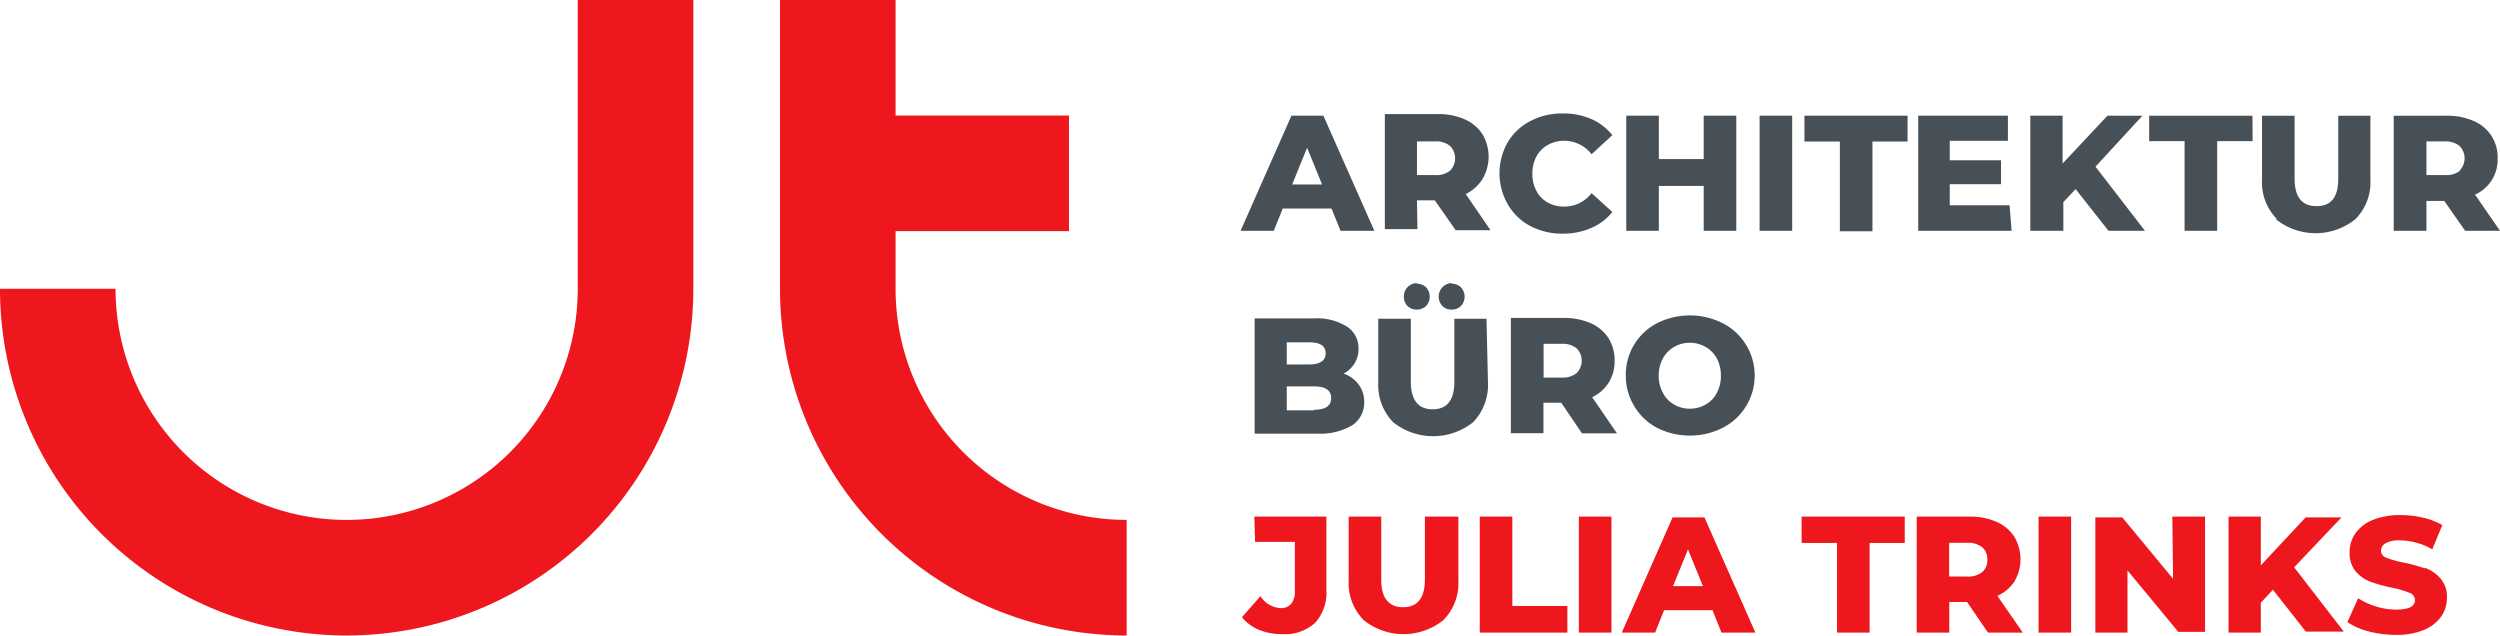
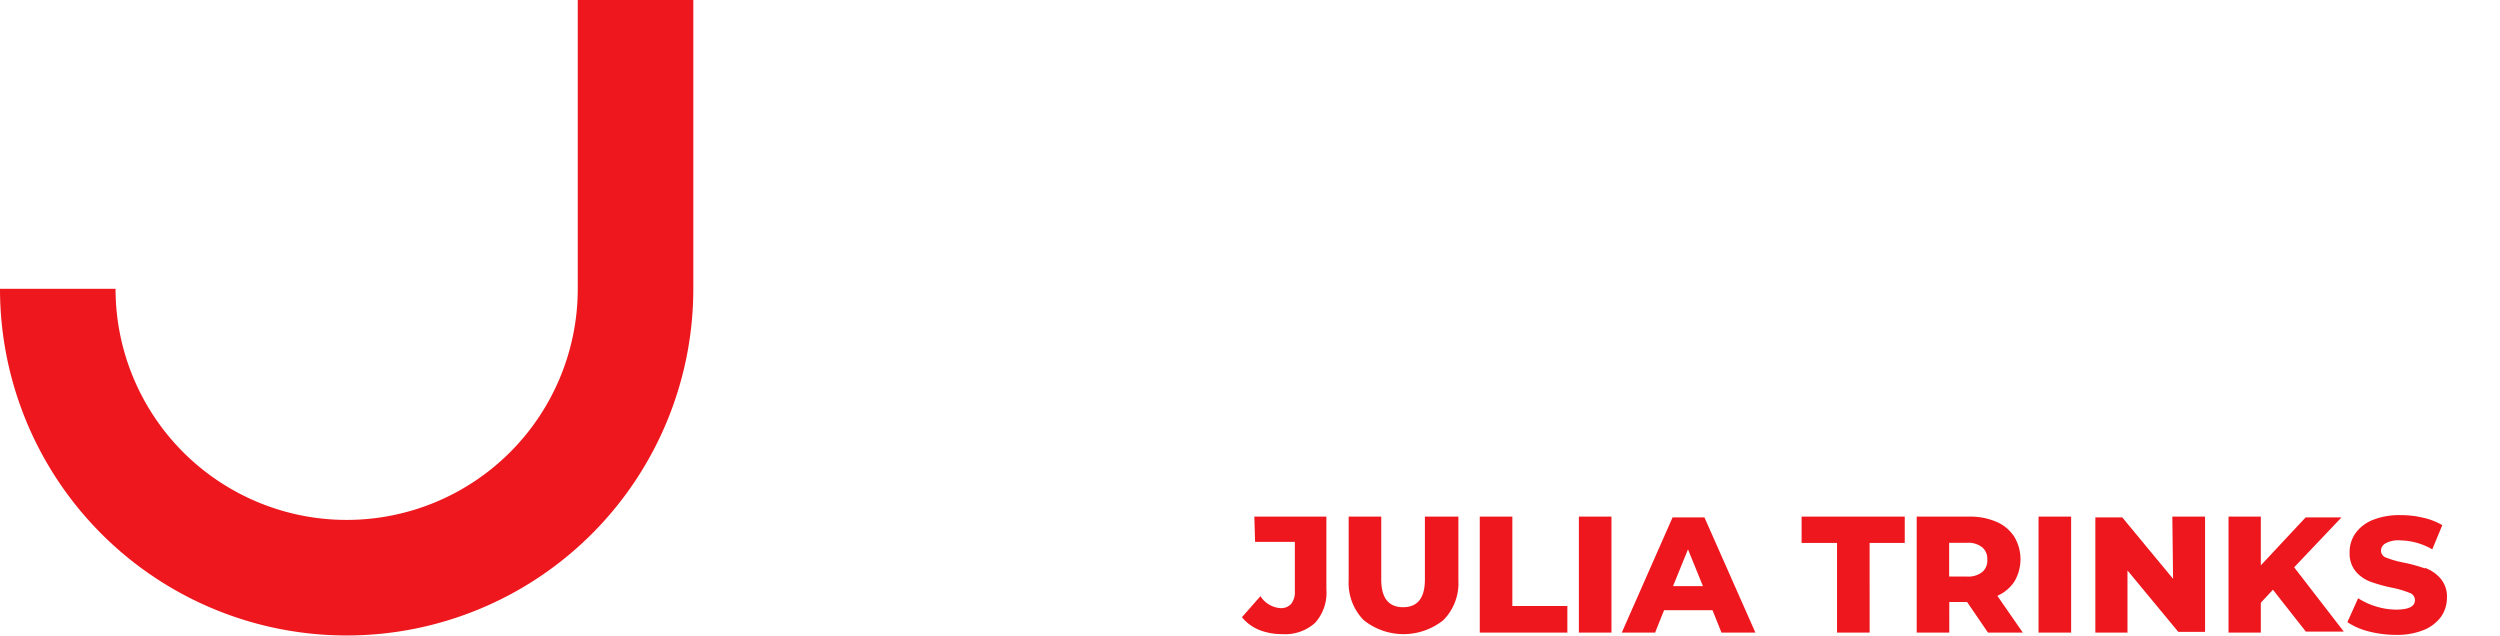
<svg xmlns="http://www.w3.org/2000/svg" id="Ebene_1" data-name="Ebene 1" viewBox="0 0 167.24 42.52">
  <defs>
    <style>.cls-1{fill:#ee171d;}.cls-2{fill:#485057;}</style>
  </defs>
  <path class="cls-1" d="M61.33,42a15.46,15.46,0,1,1-30.92,0H22.68a23.19,23.19,0,0,0,46.38,0V22.68H61.33Z" transform="translate(-22.68 -22.68)" />
-   <path class="cls-1" d="M82.59,42V38.14h11.6V30.41H82.59V22.68H74.86V42A23.19,23.19,0,0,0,98.05,65.19V57.46A15.46,15.46,0,0,1,82.59,42Z" transform="translate(-22.68 -22.68)" />
-   <path class="cls-2" d="M108.49,36.63h3.26l.61,1.49h2.26l-3.41-7.7h-2.14l-3.4,7.7h2.22Zm1.63-4.07,1,2.46h-2Zm7.35,3.52h1.19l1.4,2h2.33l-1.66-2.42a2.73,2.73,0,0,0,1.12-1,2.93,2.93,0,0,0,0-3,2.71,2.71,0,0,0-1.19-1,4.41,4.41,0,0,0-1.82-.35h-3.52v7.7h2.18Zm0-3.94h1.21a1.47,1.47,0,0,1,1,.3,1.18,1.18,0,0,1,0,1.66,1.47,1.47,0,0,1-1,.29h-1.21Zm6.07,4.2a4.17,4.17,0,0,1,0-4.14,3.76,3.76,0,0,1,1.51-1.42,4.57,4.57,0,0,1,2.17-.51,4.68,4.68,0,0,1,1.91.37,3.75,3.75,0,0,1,1.41,1.08L129.15,33a2.29,2.29,0,0,0-1.82-.9,2.13,2.13,0,0,0-1.11.28,1.88,1.88,0,0,0-.76.77,2.41,2.41,0,0,0-.27,1.15,2.35,2.35,0,0,0,.27,1.15,1.85,1.85,0,0,0,.76.78,2.23,2.23,0,0,0,1.11.27,2.29,2.29,0,0,0,1.82-.9l1.39,1.26a3.63,3.63,0,0,1-1.41,1.07,4.68,4.68,0,0,1-1.91.38,4.57,4.57,0,0,1-2.17-.51A3.78,3.78,0,0,1,123.54,36.34Zm10.11,1.78h-2.18v-7.7h2.18v2.9h3v-2.9h2.18v7.7h-2.18v-3h-3Zm6.74-7.7h2.18v7.7h-2.18Zm3,0h6.9v1.73h-2.35v6h-2.18v-6h-2.37Zm13.86,7.7H151v-7.7h6V32.1h-3.89v1.3h3.43V35h-3.43v1.41h4Zm6.48,0-2.2-2.79-.82.87v1.92H158.5v-7.7h2.16v3.2l3-3.2H166l-3.14,3.41,3.31,4.29Zm9.64-6H171v6h-2.18v-6h-2.37V30.42h6.91ZM175,37.34a3.51,3.51,0,0,1-1-2.65V30.42h2.18v4.21c0,1.23.49,1.84,1.47,1.84s1.45-.61,1.45-1.84V30.42h2.15v4.27a3.51,3.51,0,0,1-1,2.65,4.25,4.25,0,0,1-5.33,0Zm13.25-1.64a2.55,2.55,0,0,0,1.51-2.43,2.61,2.61,0,0,0-1.61-2.5,4.39,4.39,0,0,0-1.81-.35h-3.53v7.7H185v-2h1.19l1.4,2h2.33Zm-1-1.6a1.51,1.51,0,0,1-1,.29H185V32.14h1.21a1.51,1.51,0,0,1,1,.3,1.18,1.18,0,0,1,0,1.66ZM113.29,47a1.83,1.83,0,0,0,.27-1,1.71,1.71,0,0,0-.77-1.47,3.8,3.8,0,0,0-2.24-.55h-3.94v7.71h4.16a4.25,4.25,0,0,0,2.35-.55,1.8,1.8,0,0,0,.82-1.57,1.89,1.89,0,0,0-.38-1.18,2.1,2.1,0,0,0-1-.72A1.89,1.89,0,0,0,113.29,47Zm-4.53-1.42h1.5c.73,0,1.1.24,1.1.73s-.37.75-1.1.75h-1.5Zm1.83,4.55h-1.83V48.53h1.83q1.14,0,1.14.78T110.59,50.09Zm6.86-8.47a.88.88,0,0,1,.63.24.93.93,0,0,1,0,1.25.93.93,0,0,1-1.25,0,.93.93,0,0,1,0-1.25A.88.88,0,0,1,117.45,41.62Zm2.34,0a.86.86,0,0,1,.62.24.91.91,0,0,1,0,1.25.86.86,0,0,1-.62.24.84.84,0,0,1-.62-.24.91.91,0,0,1,0-1.25A.84.84,0,0,1,119.79,41.62Zm2.43,6.61a3.59,3.59,0,0,1-1,2.66,4.3,4.3,0,0,1-5.34,0,3.59,3.59,0,0,1-1-2.66V44h2.18v4.21c0,1.23.49,1.85,1.46,1.85s1.45-.62,1.45-1.85V44h2.15Zm8.08,0a2.68,2.68,0,0,0,.39-1.46,2.77,2.77,0,0,0-.41-1.51,2.71,2.71,0,0,0-1.19-1,4.44,4.44,0,0,0-1.82-.35h-3.52v7.71h2.18V49.62h1.19l1.39,2.05h2.34l-1.66-2.42A2.66,2.66,0,0,0,130.3,48.27Zm-2.15-.63a1.49,1.49,0,0,1-1,.3h-1.21V45.68h1.21a1.49,1.49,0,0,1,1,.3,1.18,1.18,0,0,1,0,1.66Zm5.38,3.66a4.89,4.89,0,0,0,4.39,0,3.93,3.93,0,0,0,0-7,4.89,4.89,0,0,0-4.39,0,3.87,3.87,0,0,0-2.09,3.48,3.88,3.88,0,0,0,.56,2.06A3.84,3.84,0,0,0,133.53,51.3Zm.39-4.64a1.92,1.92,0,0,1,.75-.77,2.06,2.06,0,0,1,1.05-.28,2.12,2.12,0,0,1,1.06.28,1.92,1.92,0,0,1,.75.77,2.41,2.41,0,0,1,.27,1.15,2.35,2.35,0,0,1-.27,1.15,1.88,1.88,0,0,1-.75.78,2.12,2.12,0,0,1-1.06.28,2.06,2.06,0,0,1-1.05-.28,1.88,1.88,0,0,1-.75-.78,2.36,2.36,0,0,1-.28-1.15A2.42,2.42,0,0,1,133.92,46.66Z" transform="translate(-22.68 -22.68)" />
  <path class="cls-1" d="M106.59,57.24h4.82v4.87a3,3,0,0,1-.76,2.24,3,3,0,0,1-2.22.75,4.06,4.06,0,0,1-1.54-.29,2.92,2.92,0,0,1-1.13-.84L107,62.56a1.71,1.71,0,0,0,1.33.8.89.89,0,0,0,.72-.28,1.24,1.24,0,0,0,.25-.84V58.93h-2.66ZM118,61.45c0,1.23-.49,1.85-1.46,1.85s-1.46-.62-1.46-1.85V57.24h-2.18v4.27a3.55,3.55,0,0,0,1,2.65,4.26,4.26,0,0,0,5.34,0,3.51,3.51,0,0,0,1-2.65V57.24H118Zm5.85-4.21h-2.18V65h5.86V63.22h-3.68ZM128.3,65h2.18V57.24H128.3Zm8.4-7.71L140.11,65h-2.27l-.6-1.5H134l-.6,1.5h-2.23l3.4-7.71Zm-.1,4.6-1-2.46-1,2.46ZM143.2,59h2.37v6h2.18V59h2.35V57.24h-6.9Zm13.11,3.56L158,65h-2.33l-1.4-2.05h-1.19V65h-2.18V57.24h3.53a4.39,4.39,0,0,1,1.81.35,2.66,2.66,0,0,1,1.19,1,2.93,2.93,0,0,1,0,3A2.63,2.63,0,0,1,156.31,62.53Zm-.69-2.44a1,1,0,0,0-.34-.83,1.51,1.51,0,0,0-1-.3h-1.21v2.26h1.21a1.51,1.51,0,0,0,1-.3A1,1,0,0,0,155.62,60.09ZM159.05,65h2.18V57.24h-2.18Zm9-3.6-3.4-4.11h-1.8V65H165V60.84l3.4,4.11h1.79V57.24H168Zm11.27-4.11h-2.4l-3,3.21V57.24h-2.16V65h2.16V63l.81-.87,2.2,2.8h2.54l-3.32-4.3Zm5.59,3.42a10.51,10.51,0,0,0-1.46-.4,6.42,6.42,0,0,1-1.13-.32.5.5,0,0,1-.36-.46.56.56,0,0,1,.3-.5,1.77,1.77,0,0,1,1-.2,4.42,4.42,0,0,1,2.13.6l.67-1.62a4.35,4.35,0,0,0-1.3-.5,6.25,6.25,0,0,0-1.49-.17,4.76,4.76,0,0,0-1.88.33,2.58,2.58,0,0,0-1.15.9,2.16,2.16,0,0,0-.38,1.27,1.88,1.88,0,0,0,.41,1.27,2.41,2.41,0,0,0,1,.69,10.33,10.33,0,0,0,1.45.4,6.41,6.41,0,0,1,1.15.34.51.51,0,0,1,.36.49q0,.63-1.26.63a4.51,4.51,0,0,1-1.34-.21,4.75,4.75,0,0,1-1.2-.55l-.72,1.6a4.63,4.63,0,0,0,1.43.62,7.38,7.38,0,0,0,1.82.23,4.74,4.74,0,0,0,1.87-.33,2.7,2.7,0,0,0,1.16-.9,2.23,2.23,0,0,0,.38-1.26,1.84,1.84,0,0,0-.42-1.27A2.51,2.51,0,0,0,184.88,60.66Z" transform="translate(-22.68 -22.68)" />
</svg>